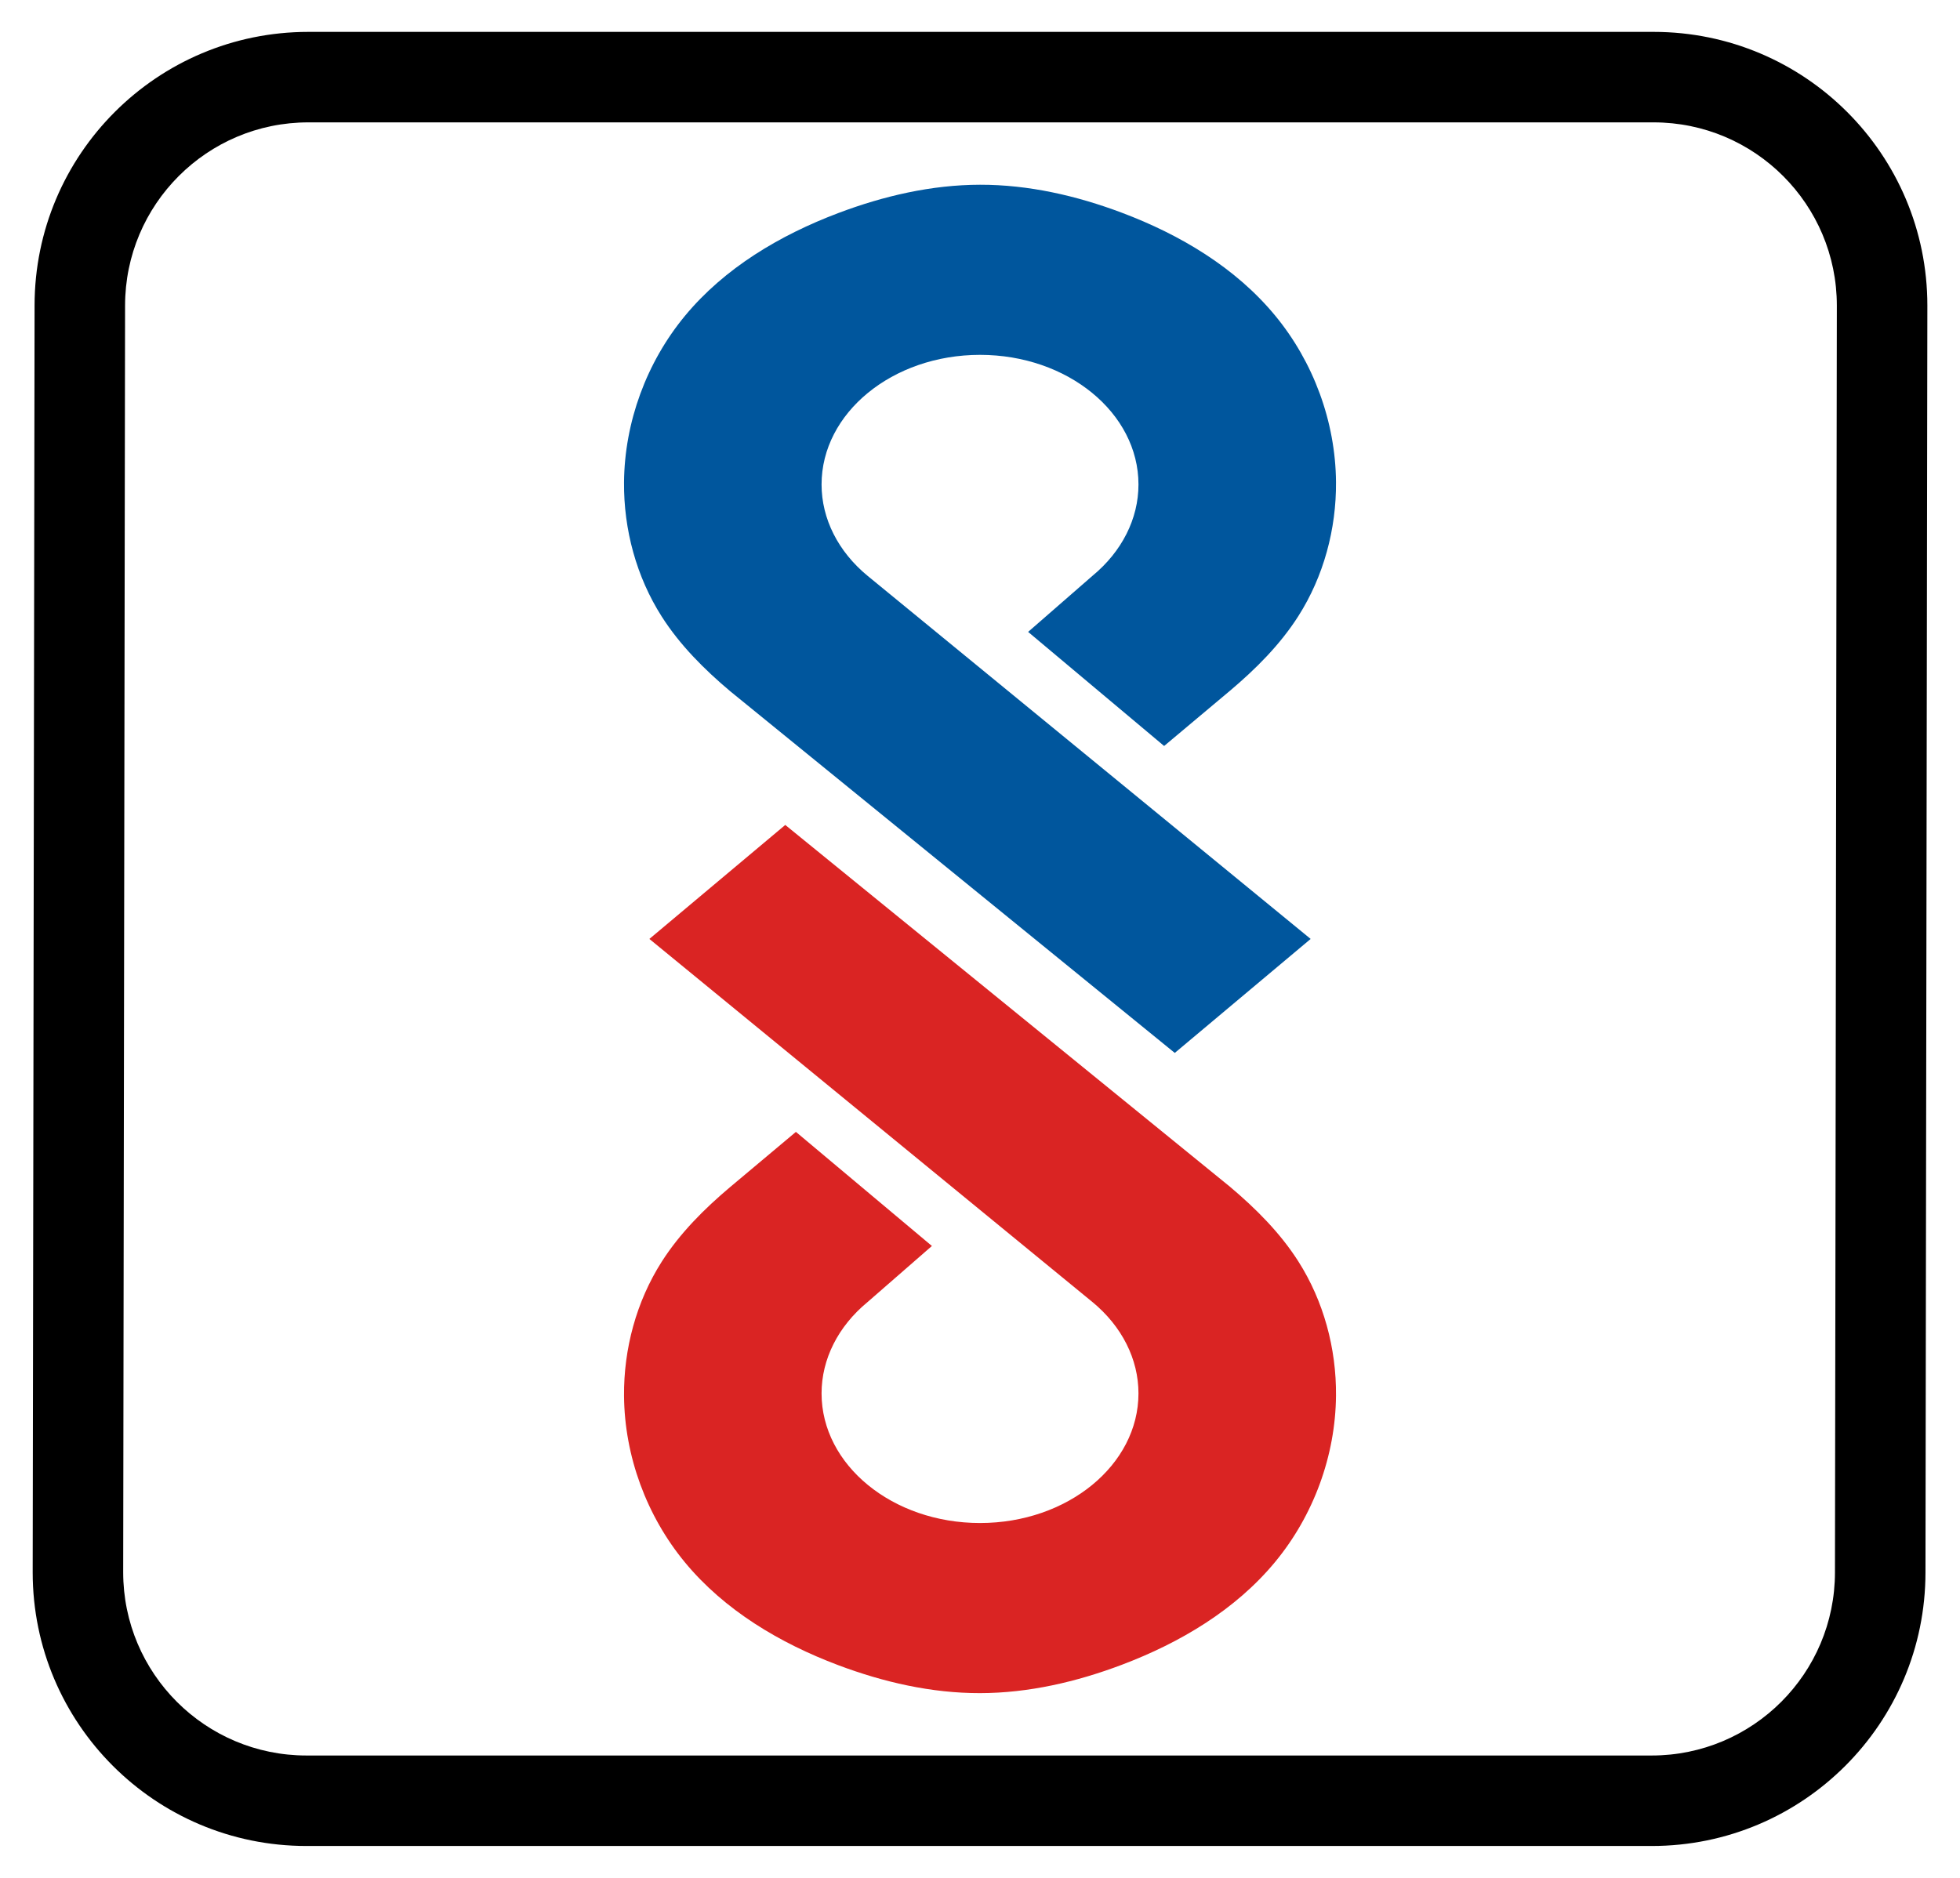
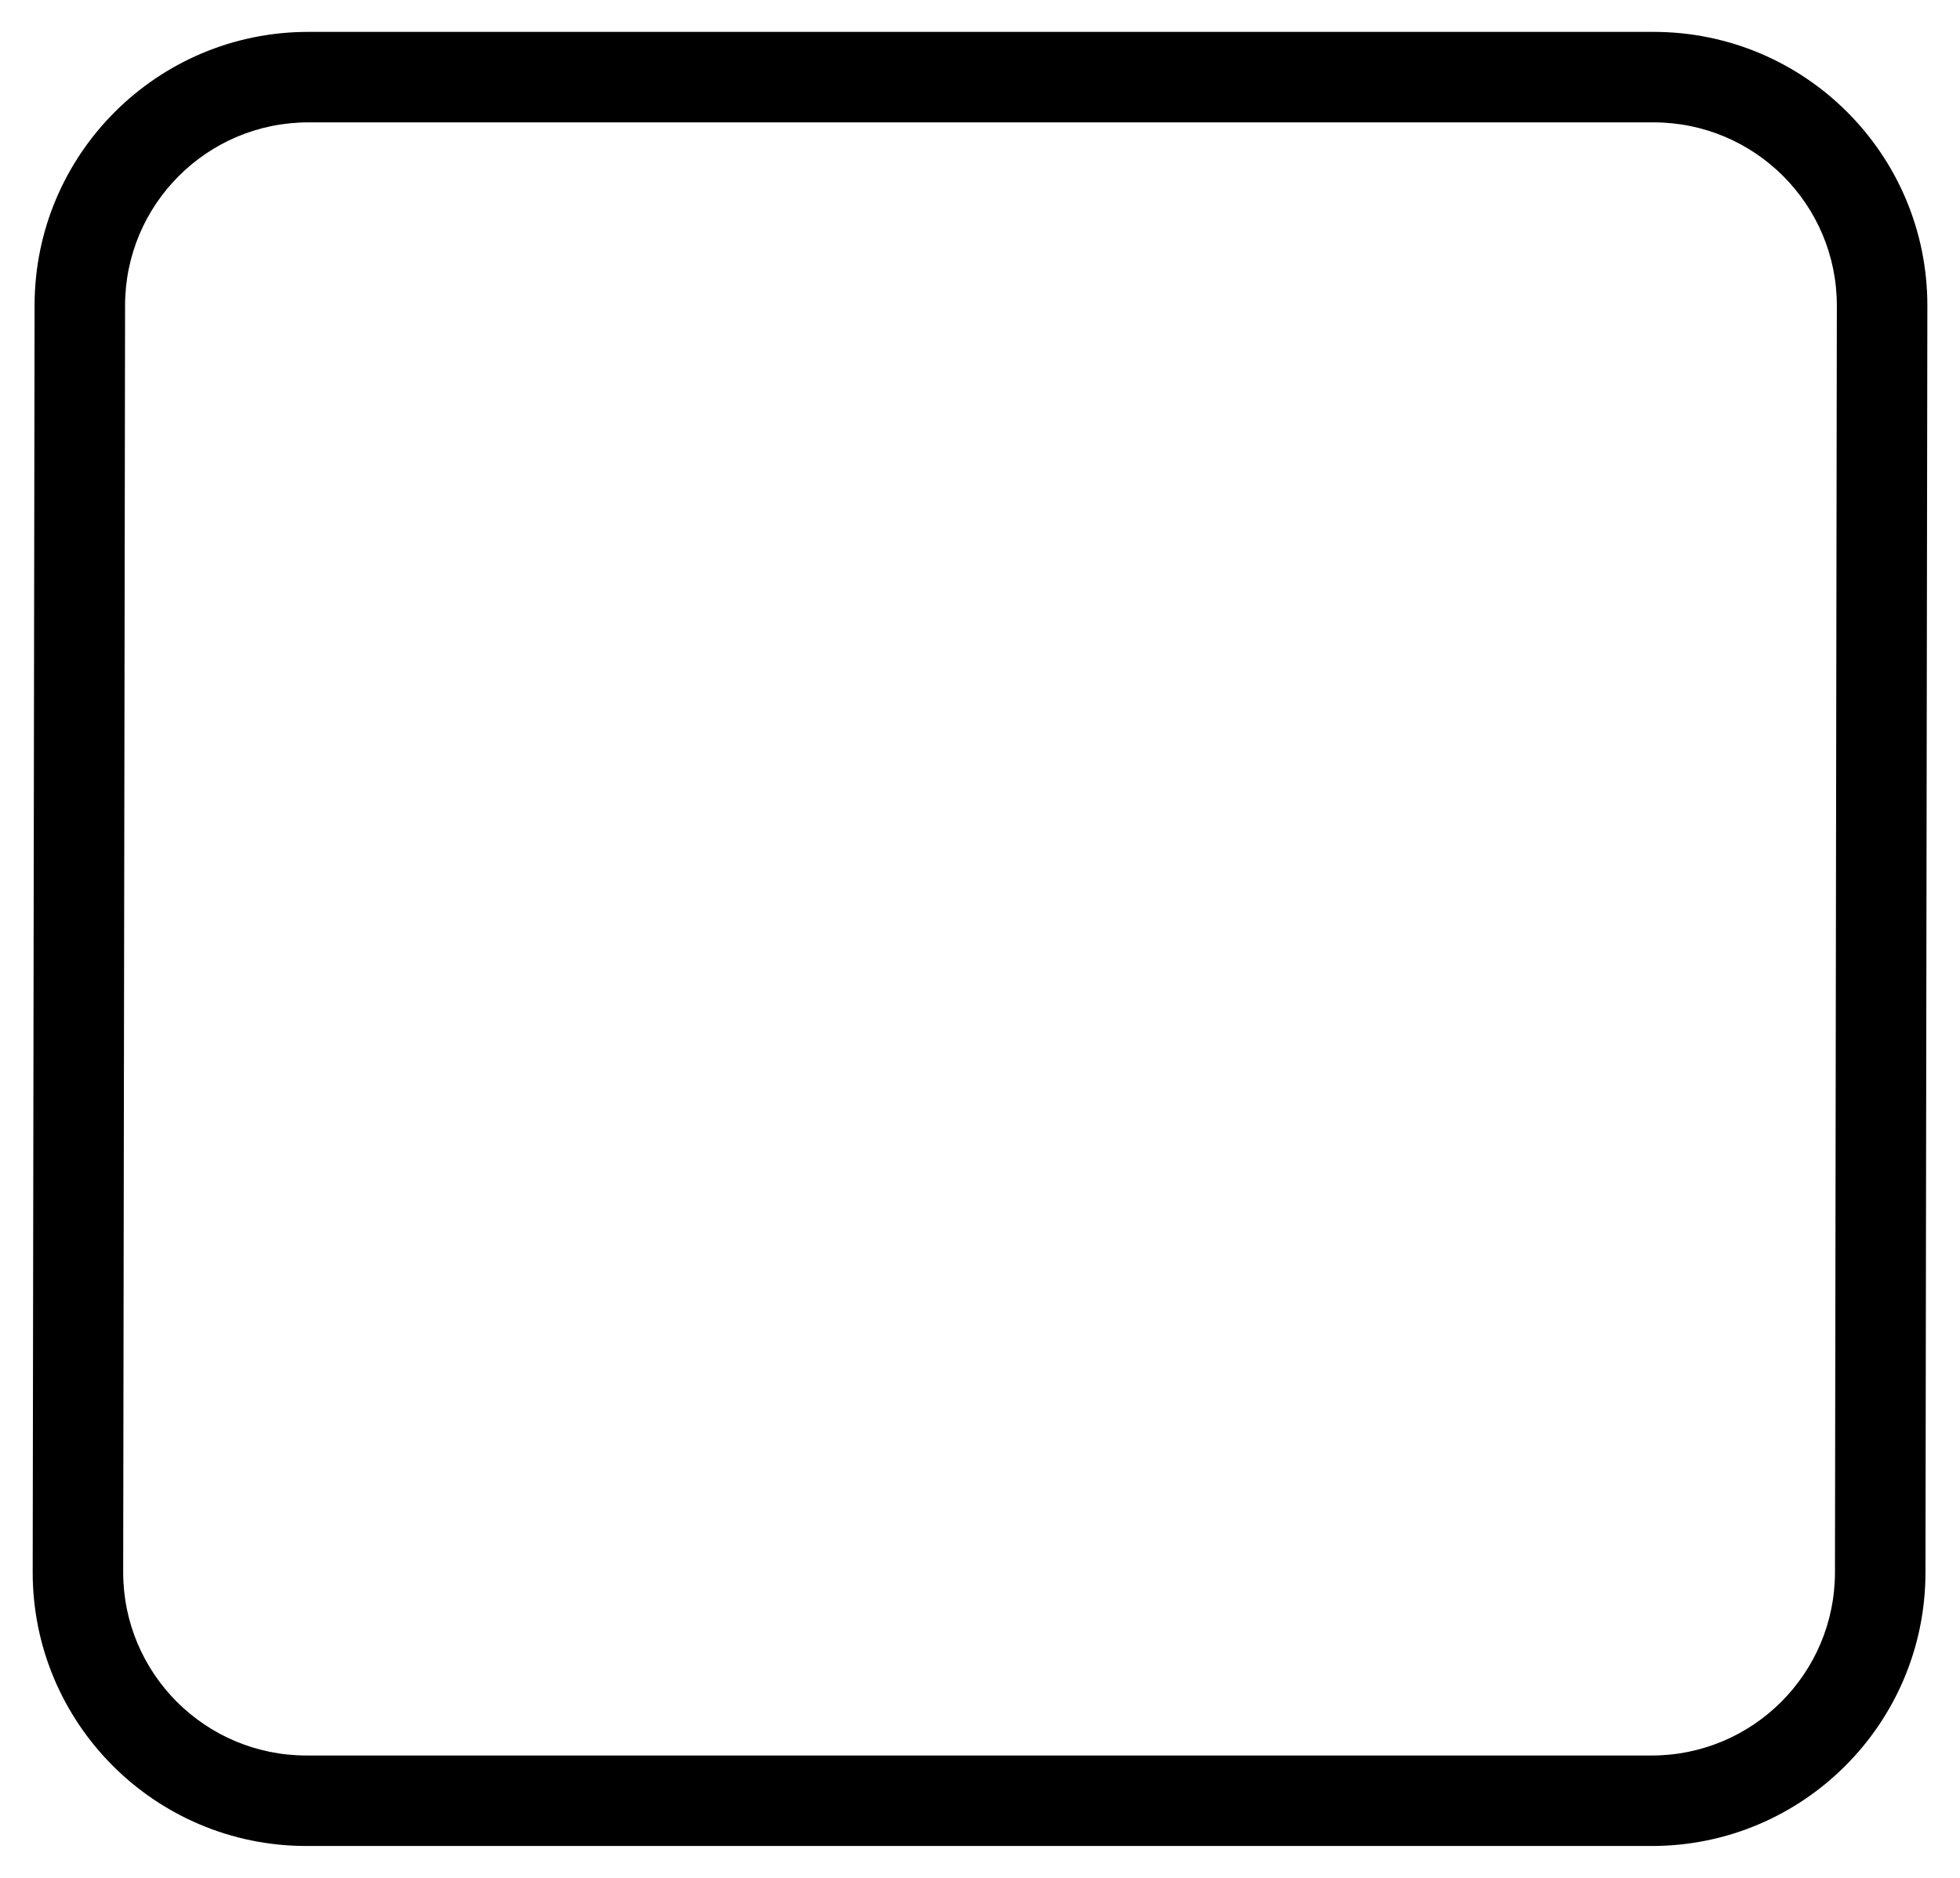
<svg xmlns="http://www.w3.org/2000/svg" width="600" height="575" version="1.1">
-   <path d="m334.42 398.68-135.63-111.18 41.596-34.903 136.12 110.77c7.931 6.69 15.368 14.114 20.944 22.864 7.754 12.167 11.652 26.673 11.531 41.1-0.154 18.436-6.896 36.729-18.641 50.94-12.132 14.679-29.094 24.737-46.906 31.475-13.884 5.252-28.586 8.666-43.429 8.689-14.837 0.023-29.545-3.344-43.429-8.574-17.822-6.714-34.779-16.79-46.906-31.475-11.74-14.215-18.486-32.504-18.641-50.94-0.122-14.427 3.777-28.933 11.531-41.1 5.576-8.75 13.013-16.174 20.944-22.864l20.141-16.9 41.632 34.933-19.69 17.167c-9.024 7.436-14.088 17.491-14.088 27.97-1e-5 21.922 21.716 39.694 48.505 39.694 26.788 0 48.505-17.772 48.505-39.694 0-10.48-5.064-20.535-14.088-27.971z" fill="#da2423" />
  <path d="m37.71 481.42c0 30.989 25.122 56.111 56.111 56.111 137.26-7e-3 274.53-0.016 411.79 0 30.989 0 56.111-25.122 56.111-56.111 0.192-129.28 0.385-258.56 0.577-387.84 0-30.989-25.122-56.111-56.111-56.111-137.26 0.016-274.53 7e-3 -411.79 0-30.989 0-56.111 25.122-56.111 56.111-0.192 129.28-0.385 258.56-0.577 387.84zm-27.127-387.87c0-46.274 37.513-83.787 83.787-83.787h411.85c46.274 0 83.787 37.513 83.787 83.787-0.176 129.3-0.377 258.6-0.577 387.9 0 46.274-37.513 83.787-83.787 83.787h-411.85c-46.274 0-83.787-37.513-83.787-83.787 0.175-129.3 0.377-258.6 0.577-387.9z" />
-   <path d="m265.59 176.32 135.63 111.18-41.596 34.903-136.12-110.77c-7.931-6.69-15.368-14.114-20.944-22.864-7.754-12.167-11.652-26.673-11.531-41.1 0.154-18.436 6.896-36.729 18.641-50.94 12.132-14.679 29.094-24.737 46.906-31.475 13.884-5.252 28.586-8.666 43.429-8.689 14.837-0.023 29.545 3.344 43.429 8.574 17.822 6.714 34.779 16.79 46.906 31.475 11.74 14.215 18.486 32.504 18.641 50.94 0.121 14.427-3.777 28.933-11.531 41.1-5.576 8.75-13.013 16.174-20.944 22.864l-20.141 16.9-41.632-34.933 19.69-17.167c9.024-7.436 14.088-17.491 14.088-27.97 2e-5 -21.922-21.716-39.694-48.505-39.694-26.788 0-48.505 17.772-48.505 39.694 0 10.48 5.064 20.535 14.088 27.971z" fill="#00569d" />
</svg>